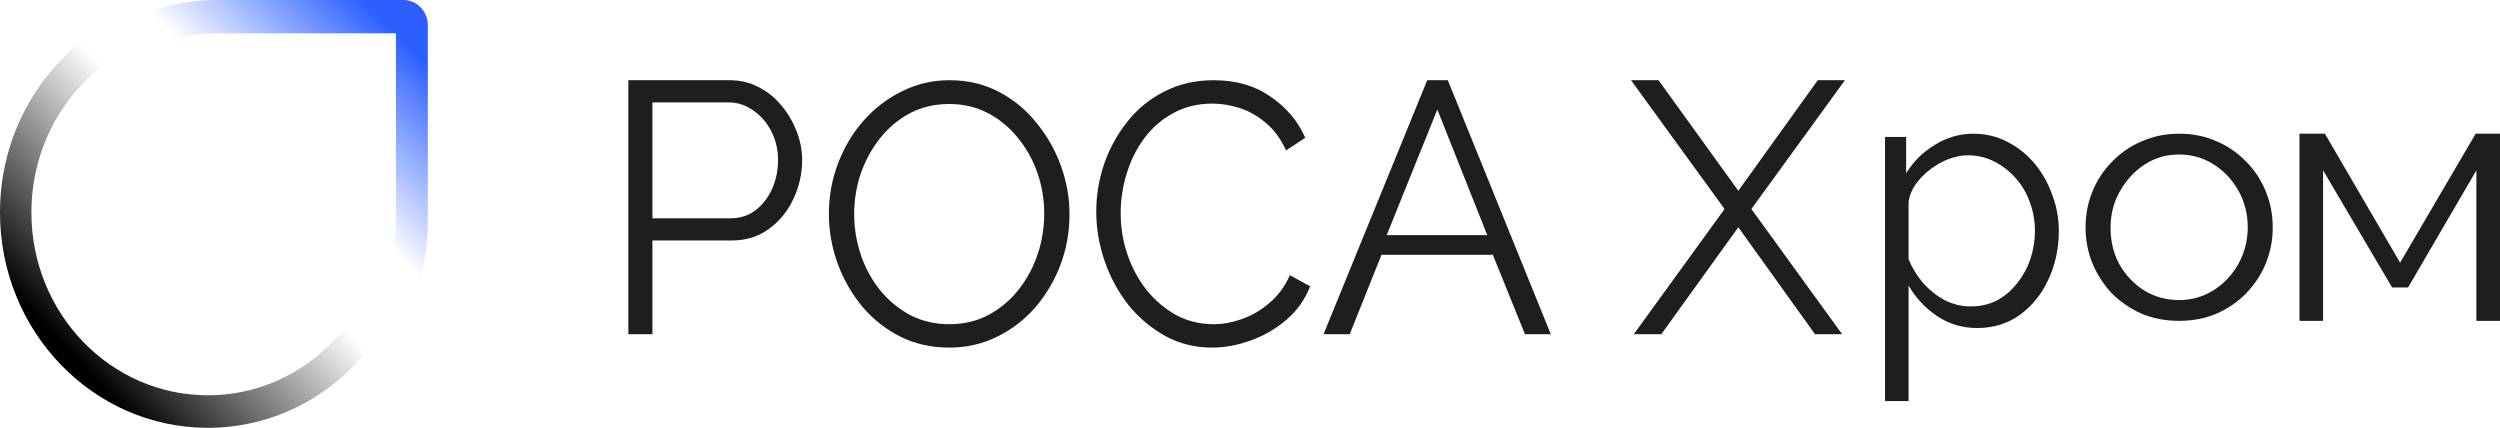
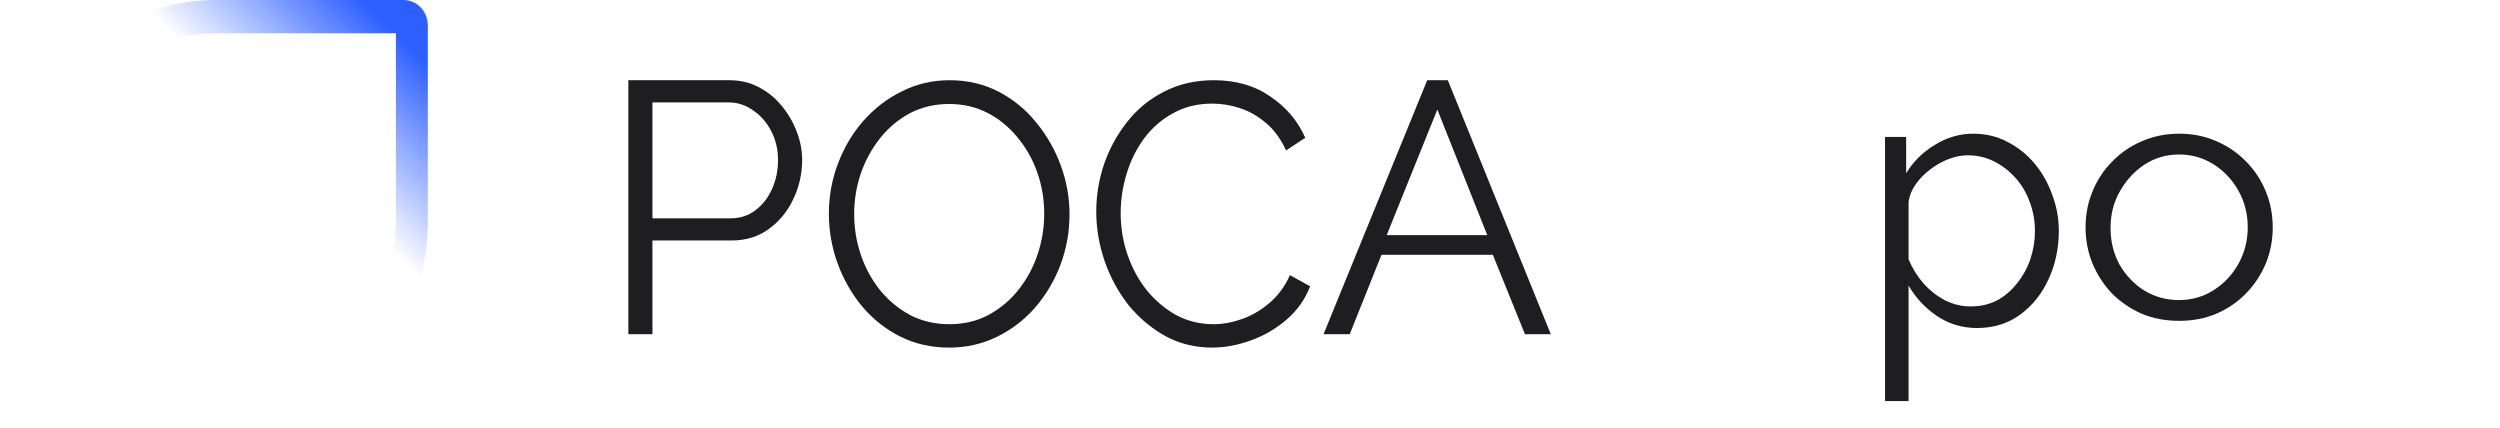
<svg xmlns="http://www.w3.org/2000/svg" width="187" height="32" viewBox="0 0 187 32" fill="none">
-   <path d="M172 24V10H173.902L179.527 19.647L185.179 10H187V24H185.234V12.741L180.125 21.501H178.929L173.766 12.741V24H172Z" fill="#1E1E21" />
  <path d="M162.986 24C161.976 24 161.036 23.819 160.17 23.456C159.321 23.075 158.581 22.565 157.95 21.926C157.336 21.269 156.857 20.526 156.514 19.696C156.171 18.849 156 17.959 156 17.026C156 16.058 156.171 15.159 156.514 14.33C156.857 13.483 157.345 12.739 157.977 12.1C158.608 11.443 159.349 10.933 160.197 10.57C161.064 10.19 162.002 10 163.013 10C164.024 10 164.954 10.19 165.803 10.57C166.651 10.933 167.391 11.443 168.023 12.1C168.655 12.739 169.142 13.483 169.485 14.33C169.828 15.159 170 16.058 170 17.026C170 17.959 169.828 18.849 169.485 19.696C169.142 20.526 168.655 21.269 168.023 21.926C167.409 22.565 166.669 23.075 165.803 23.456C164.954 23.819 164.015 24 162.986 24ZM157.869 17.052C157.869 18.054 158.094 18.97 158.545 19.8C159.015 20.612 159.637 21.261 160.414 21.744C161.19 22.211 162.048 22.445 162.986 22.445C163.925 22.445 164.783 22.203 165.559 21.718C166.335 21.235 166.958 20.578 167.427 19.748C167.897 18.901 168.131 17.985 168.131 17C168.131 15.998 167.897 15.082 167.427 14.252C166.958 13.422 166.335 12.765 165.559 12.281C164.783 11.797 163.925 11.556 162.986 11.556C162.048 11.556 161.19 11.806 160.414 12.307C159.656 12.809 159.042 13.474 158.572 14.304C158.103 15.116 157.869 16.032 157.869 17.052Z" fill="#1E1E21" />
-   <path d="M147.889 24.536C146.766 24.536 145.757 24.231 144.859 23.62C143.978 23.01 143.279 22.257 142.761 21.359V30H141V10.242H142.58V12.961C143.115 12.082 143.832 11.373 144.729 10.834C145.627 10.278 146.585 10 147.604 10C148.536 10 149.391 10.206 150.167 10.619C150.944 11.014 151.617 11.552 152.187 12.234C152.757 12.916 153.197 13.697 153.508 14.576C153.836 15.437 154 16.335 154 17.268C154 18.578 153.741 19.789 153.223 20.902C152.722 21.996 152.014 22.876 151.1 23.54C150.185 24.204 149.114 24.536 147.889 24.536ZM147.396 22.921C148.139 22.921 148.804 22.768 149.391 22.463C149.977 22.14 150.478 21.709 150.892 21.171C151.324 20.633 151.652 20.031 151.876 19.367C152.101 18.686 152.213 17.986 152.213 17.268C152.213 16.514 152.084 15.796 151.825 15.114C151.583 14.432 151.229 13.831 150.763 13.311C150.297 12.79 149.761 12.378 149.157 12.073C148.553 11.768 147.897 11.615 147.189 11.615C146.74 11.615 146.274 11.705 145.791 11.884C145.308 12.064 144.842 12.324 144.393 12.665C143.961 12.988 143.598 13.356 143.305 13.768C143.011 14.181 142.83 14.621 142.761 15.088V19.394C143.037 20.058 143.408 20.66 143.874 21.198C144.341 21.718 144.876 22.14 145.48 22.463C146.102 22.768 146.741 22.921 147.396 22.921Z" fill="#1E1E21" />
-   <path d="M124.058 6L130.026 14.269L135.968 6H138L131.003 15.634L137.794 25H135.762L130.026 16.999L124.264 25H122.206L128.997 15.634L122 6H124.058Z" fill="#1E1E21" />
+   <path d="M147.889 24.536C146.766 24.536 145.757 24.231 144.859 23.62C143.978 23.01 143.279 22.257 142.761 21.359V30H141V10.242H142.58V12.961C143.115 12.082 143.832 11.373 144.729 10.834C145.627 10.278 146.585 10 147.604 10C148.536 10 149.391 10.206 150.167 10.619C150.944 11.014 151.617 11.552 152.187 12.234C152.757 12.916 153.197 13.697 153.508 14.576C153.836 15.437 154 16.335 154 17.268C154 18.578 153.741 19.789 153.223 20.902C152.722 21.996 152.014 22.876 151.1 23.54C150.185 24.204 149.114 24.536 147.889 24.536M147.396 22.921C148.139 22.921 148.804 22.768 149.391 22.463C149.977 22.14 150.478 21.709 150.892 21.171C151.324 20.633 151.652 20.031 151.876 19.367C152.101 18.686 152.213 17.986 152.213 17.268C152.213 16.514 152.084 15.796 151.825 15.114C151.583 14.432 151.229 13.831 150.763 13.311C150.297 12.79 149.761 12.378 149.157 12.073C148.553 11.768 147.897 11.615 147.189 11.615C146.74 11.615 146.274 11.705 145.791 11.884C145.308 12.064 144.842 12.324 144.393 12.665C143.961 12.988 143.598 13.356 143.305 13.768C143.011 14.181 142.83 14.621 142.761 15.088V19.394C143.037 20.058 143.408 20.66 143.874 21.198C144.341 21.718 144.876 22.14 145.48 22.463C146.102 22.768 146.741 22.921 147.396 22.921Z" fill="#1E1E21" />
  <path d="M106.756 6H108.297L116 25H114.067L111.665 19.059H103.335L100.959 25H99L106.756 6ZM111.247 17.587L107.513 8.194L103.726 17.587H111.247Z" fill="#1E1E21" />
  <path d="M82 15.833C82 14.63 82.192 13.454 82.574 12.306C82.974 11.139 83.549 10.083 84.297 9.139C85.045 8.176 85.968 7.417 87.064 6.861C88.16 6.287 89.404 6 90.796 6C92.449 6 93.859 6.407 95.024 7.222C96.208 8.019 97.078 9.046 97.635 10.306L96.199 11.25C95.799 10.38 95.294 9.694 94.685 9.194C94.076 8.676 93.424 8.306 92.728 8.083C92.049 7.861 91.37 7.75 90.692 7.75C89.578 7.75 88.595 7.991 87.742 8.472C86.889 8.935 86.167 9.565 85.576 10.361C85.002 11.139 84.567 12.018 84.271 13C83.975 13.963 83.827 14.944 83.827 15.944C83.827 17.037 84.001 18.083 84.349 19.083C84.697 20.083 85.184 20.972 85.811 21.75C86.437 22.509 87.168 23.12 88.003 23.583C88.856 24.028 89.778 24.25 90.77 24.25C91.466 24.25 92.18 24.12 92.91 23.861C93.641 23.602 94.32 23.204 94.947 22.667C95.59 22.13 96.103 21.435 96.487 20.583L98 21.417C97.618 22.398 97.026 23.232 96.225 23.917C95.425 24.602 94.529 25.12 93.537 25.472C92.562 25.824 91.605 26 90.665 26C89.395 26 88.23 25.713 87.168 25.139C86.107 24.546 85.184 23.768 84.401 22.806C83.635 21.824 83.044 20.732 82.626 19.528C82.209 18.306 82 17.074 82 15.833Z" fill="#1E1E21" />
  <path d="M71 26C69.649 26 68.424 25.722 67.324 25.167C66.225 24.611 65.279 23.861 64.487 22.917C63.694 21.954 63.081 20.88 62.649 19.695C62.217 18.491 62 17.259 62 16C62 14.685 62.225 13.435 62.676 12.25C63.127 11.046 63.757 9.981 64.568 9.056C65.397 8.111 66.36 7.37 67.459 6.833C68.558 6.278 69.748 6 71.027 6C72.379 6 73.603 6.287 74.702 6.861C75.802 7.435 76.739 8.204 77.513 9.167C78.306 10.13 78.919 11.204 79.351 12.389C79.784 13.574 80 14.787 80 16.028C80 17.343 79.775 18.602 79.324 19.806C78.874 20.991 78.243 22.056 77.433 23C76.622 23.926 75.667 24.657 74.567 25.195C73.469 25.732 72.279 26 71 26ZM63.892 16C63.892 17.074 64.063 18.111 64.406 19.111C64.748 20.093 65.234 20.972 65.865 21.75C66.496 22.509 67.243 23.12 68.108 23.583C68.991 24.028 69.955 24.25 71 24.25C72.099 24.25 73.081 24.018 73.946 23.556C74.829 23.074 75.576 22.445 76.189 21.667C76.82 20.87 77.297 19.982 77.622 19C77.946 18.018 78.108 17.018 78.108 16C78.108 14.926 77.937 13.898 77.594 12.917C77.252 11.935 76.757 11.056 76.108 10.278C75.477 9.5 74.73 8.889 73.865 8.444C73 8 72.045 7.778 71 7.778C69.919 7.778 68.937 8.009 68.054 8.472C67.189 8.935 66.441 9.565 65.811 10.361C65.198 11.139 64.721 12.018 64.379 13C64.054 13.982 63.892 14.982 63.892 16Z" fill="#1E1E21" />
  <path d="M47 25V6H54.568C55.358 6 56.078 6.169 56.73 6.508C57.4 6.847 57.975 7.311 58.455 7.9C58.936 8.471 59.313 9.113 59.588 9.827C59.862 10.523 60 11.236 60 11.968C60 13.002 59.777 13.983 59.33 14.911C58.901 15.821 58.292 16.561 57.503 17.132C56.714 17.703 55.787 17.989 54.723 17.989H48.802V25H47ZM48.802 16.33H54.646C55.366 16.33 55.992 16.124 56.525 15.714C57.057 15.304 57.469 14.769 57.761 14.108C58.052 13.448 58.198 12.735 58.198 11.968C58.198 11.183 58.026 10.46 57.683 9.8C57.34 9.14 56.885 8.623 56.318 8.248C55.77 7.855 55.16 7.659 54.491 7.659H48.802V16.33Z" fill="#1E1E21" />
-   <path fill-rule="evenodd" clip-rule="evenodd" d="M6.232 3C2.448 5.938 0 10.62 0 15.895C0 24.79 6.962 32 15.549 32C20.642 32 25.164 29.464 28 25.544L26.319 23.803C23.927 27.291 19.995 29.567 15.549 29.567C8.259 29.567 2.349 23.446 2.349 15.895C2.349 11.291 4.546 7.219 7.913 4.741L6.232 3Z" fill="url(#paint0_linear_1258_1963)" />
  <path fill-rule="evenodd" clip-rule="evenodd" d="M16.222 2.487H29.616V16.464C29.616 18.483 29.206 20.403 28.468 22.136L30.254 24C31.37 21.742 32 19.18 32 16.464V1.895C32 0.848 31.187 0 30.184 0H16.222C13.619 0 11.164 0.657 9 1.822L10.787 3.686C12.448 2.916 14.287 2.487 16.222 2.487Z" fill="url(#paint1_linear_1258_1963)" />
  <defs>
    <linearGradient id="paint0_linear_1258_1963" x1="2.349" y1="23.31" x2="14.375" y2="12.146" gradientUnits="userSpaceOnUse">
      <stop />
      <stop offset="1" stop-opacity="0" />
    </linearGradient>
    <linearGradient id="paint1_linear_1258_1963" x1="25.303" y1="-1.777" x2="16.999" y2="6.636" gradientUnits="userSpaceOnUse">
      <stop stop-color="#2D5FFF" />
      <stop offset="1" stop-color="#2D5FFF" stop-opacity="0" />
    </linearGradient>
  </defs>
</svg>